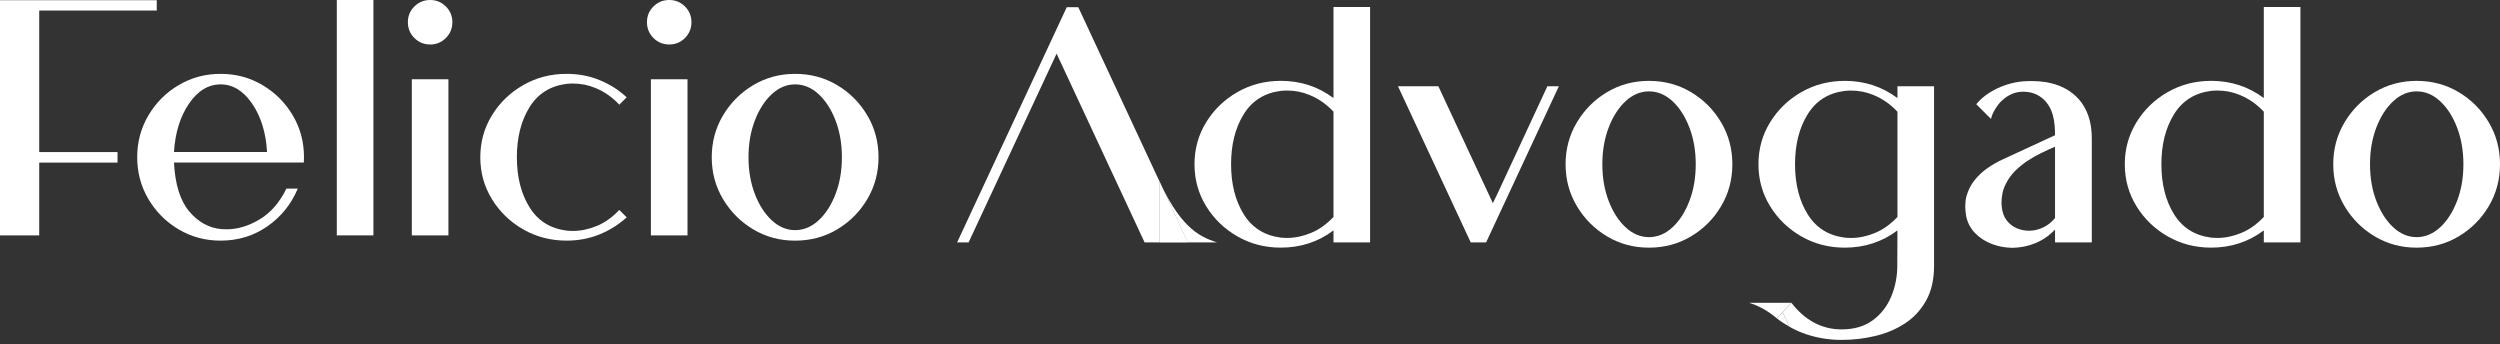
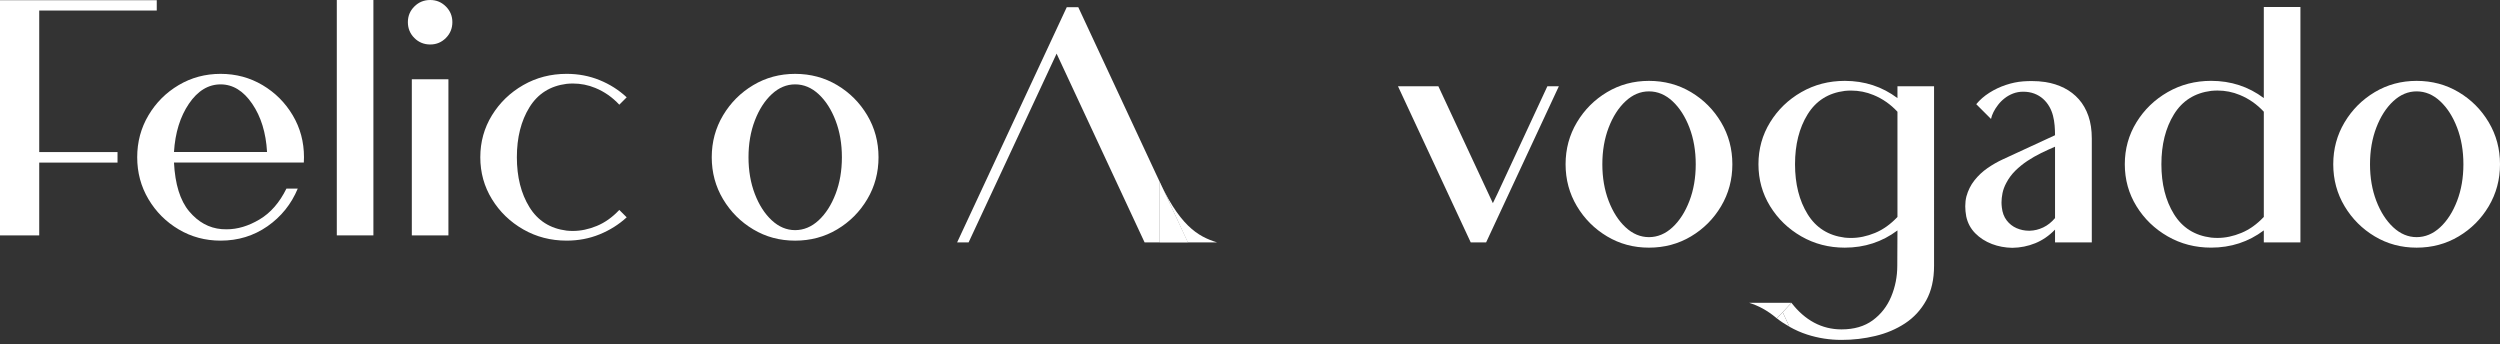
<svg xmlns="http://www.w3.org/2000/svg" id="Camada_1" data-name="Camada 1" viewBox="0 0 2215.9 305.25">
  <rect x="0" y="0" width="2215.9" height="305.25" fill="#333333" stroke="none" />
  <defs>
    <style>
      .cls-1 {
        opacity: .48;
      }

      .cls-1, .cls-2 {
        fill: #fff;
      }
    </style>
  </defs>
  <path class="cls-2" d="M0,.15h138.94v9.17H34.77v125.48h69.4v9.31H34.77v64.52H0V.15Z" />
  <path class="cls-2" d="M253.87,167.17h10.04c-5.72,13.76-14.67,24.89-26.84,33.39-12.17,8.48-26.02,12.73-41.54,12.73-13.58,0-25.96-3.33-37.17-9.97-11.2-6.64-20.13-15.57-26.77-26.77-6.65-11.2-9.97-23.59-9.97-37.17s3.32-25.96,9.97-37.17c6.64-11.2,15.57-20.13,26.77-26.77,11.2-6.64,23.59-9.97,37.17-9.97s25.97,3.33,37.17,9.97c11.2,6.64,20.13,15.57,26.77,26.77,6.64,11.2,9.97,23.59,9.97,37.17,0,1.55-.05,3.11-.15,4.66h-115.08c.97,19.3,5.45,33.73,13.46,43.29,8,9.54,17.58,14.81,28.74,15.77,1.55.1,3.05.15,4.51.15,9.6,0,19.3-2.9,29.09-8.73,9.8-5.81,17.75-14.93,23.86-27.34ZM154.21,134.72h82.49c-.97-17.07-5.36-31.33-13.17-42.77-7.81-11.43-17.14-17.16-28.01-17.16s-20.32,5.73-28.07,17.16c-7.76,11.45-12.18,25.71-13.24,42.77Z" />
  <path class="cls-2" d="M298.53,208.63V0h32.44v208.63h-32.44Z" />
  <path class="cls-2" d="M381.32,0c5.43,0,10.06,1.93,13.89,5.75,3.83,3.83,5.75,8.46,5.75,13.9s-1.91,10.2-5.75,14.03c-3.83,3.84-8.46,5.75-13.89,5.75s-10.21-1.91-14.04-5.75c-3.83-3.83-5.75-8.51-5.75-14.03s1.91-10.07,5.75-13.9c3.83-3.83,8.51-5.75,14.04-5.75ZM365.02,208.63V70.27h32.44v138.35h-32.44Z" />
  <path class="cls-2" d="M458.13,139.38c0,17.46,3.71,32.21,11.14,44.22,7.42,12.03,18.4,18.97,32.95,20.81,1.84.2,3.69.29,5.53.29,6.98,0,14.06-1.47,21.24-4.44,7.17-2.96,13.82-7.69,19.93-14.19l6.55,6.55c-6.98,6.4-15.01,11.45-24.07,15.13-9.07,3.69-18.79,5.53-29.17,5.53-14.07,0-26.89-3.33-38.48-9.97-11.59-6.64-20.83-15.57-27.71-26.77-6.89-11.2-10.32-23.59-10.32-37.17s3.44-25.96,10.32-37.17c6.89-11.2,16.13-20.13,27.71-26.77,11.59-6.64,24.42-9.97,38.48-9.97,10.38,0,20.1,1.84,29.17,5.53,9.07,3.68,17.1,8.78,24.07,15.27l-6.55,6.55c-6.11-6.59-13.19-11.54-21.24-14.84-6.3-2.62-12.95-3.94-19.93-3.94-1.84,0-3.69.1-5.53.29-14.55,1.84-25.53,8.78-32.95,20.81-7.42,12.03-11.14,26.77-11.14,44.22Z" />
-   <path class="cls-2" d="M593.23,0c5.43,0,10.06,1.93,13.89,5.75,3.83,3.83,5.75,8.46,5.75,13.9s-1.91,10.2-5.75,14.03c-3.83,3.84-8.46,5.75-13.89,5.75s-10.21-1.91-14.04-5.75c-3.83-3.83-5.75-8.51-5.75-14.03s1.91-10.07,5.75-13.9c3.83-3.83,8.51-5.75,14.04-5.75ZM576.93,208.63V70.27h32.44v138.35h-32.44Z" />
  <path class="cls-2" d="M704.76,65.47c13.68,0,26.09,3.33,37.25,9.97,11.15,6.64,20.05,15.57,26.7,26.77,6.64,11.2,9.97,23.59,9.97,37.17s-3.32,25.96-9.97,37.17c-6.64,11.2-15.54,20.13-26.7,26.77-11.15,6.64-23.57,9.97-37.25,9.97s-25.95-3.33-37.09-9.97c-11.16-6.64-20.08-15.57-26.77-26.77-6.69-11.2-10.04-23.59-10.04-37.17s3.35-25.96,10.04-37.17c6.69-11.2,15.61-20.13,26.77-26.77,11.15-6.64,23.51-9.97,37.09-9.97ZM704.76,74.78c-7.56,0-14.48,2.91-20.73,8.73-6.25,5.81-11.25,13.6-14.99,23.36-3.73,9.74-5.6,20.58-5.6,32.51s1.87,22.77,5.6,32.51c3.74,9.75,8.73,17.54,14.99,23.36,6.25,5.81,13.17,8.73,20.73,8.73s14.62-2.91,20.88-8.73c6.25-5.81,11.25-13.6,14.98-23.36,3.74-9.74,5.6-20.58,5.6-32.51s-1.87-22.77-5.6-32.51c-3.74-9.75-8.73-17.54-14.98-23.36-6.26-5.81-13.22-8.73-20.88-8.73Z" />
-   <path class="cls-2" d="M1181.96,214.84v-10.62c-13.58,10.18-29.15,15.27-46.7,15.27-14.07,0-26.89-3.33-38.48-9.97-11.59-6.64-20.83-15.57-27.71-26.77-6.89-11.2-10.32-23.59-10.32-37.17s3.44-25.96,10.32-37.17c6.89-11.2,16.13-20.13,27.71-26.77,11.59-6.64,24.42-9.97,38.48-9.97,17.55,0,33.12,5.1,46.7,15.27V6.21h32.44v208.63h-32.44ZM1181.96,99.03c-6.11-6.59-13.19-11.54-21.24-14.84-6.3-2.62-12.9-3.94-19.78-3.94-1.85,0-3.74.1-5.67.29-14.55,1.84-25.53,8.78-32.95,20.81-7.42,12.03-11.14,26.77-11.14,44.22s3.71,32.21,11.14,44.22c7.42,12.03,18.4,18.97,32.95,20.81,1.94.2,3.83.29,5.67.29,6.89,0,13.91-1.47,21.09-4.44,7.17-2.96,13.82-7.69,19.93-14.19v-93.25Z" />
  <path class="cls-2" d="M1323.22,180.07l4.36-9.02,43.94-94.57h10.18l-64.45,138.35h-13.67l-64.45-138.35h35.79l48.3,103.59Z" />
  <path class="cls-2" d="M1461.57,71.68c13.68,0,26.09,3.33,37.25,9.97,11.15,6.64,20.05,15.57,26.7,26.77,6.64,11.2,9.97,23.59,9.97,37.17s-3.32,25.96-9.97,37.17c-6.64,11.2-15.54,20.13-26.7,26.77-11.15,6.64-23.57,9.97-37.25,9.97s-25.95-3.33-37.09-9.97c-11.16-6.64-20.08-15.57-26.77-26.77-6.69-11.2-10.04-23.59-10.04-37.17s3.35-25.96,10.04-37.17c6.69-11.2,15.61-20.13,26.77-26.77,11.15-6.64,23.51-9.97,37.09-9.97ZM1461.57,80.99c-7.56,0-14.48,2.91-20.73,8.73-6.25,5.81-11.25,13.6-14.99,23.36-3.73,9.74-5.6,20.58-5.6,32.51s1.87,22.77,5.6,32.51c3.74,9.75,8.73,17.54,14.99,23.36,6.25,5.81,13.17,8.73,20.73,8.73s14.62-2.91,20.88-8.73c6.25-5.81,11.25-13.6,14.98-23.36,3.74-9.74,5.6-20.58,5.6-32.51s-1.87-22.77-5.6-32.51c-3.74-9.75-8.73-17.54-14.98-23.36-6.26-5.81-13.22-8.73-20.88-8.73Z" />
  <path class="cls-2" d="M1821.5,119.84c0-2.82-.12-5.7-.37-8.67-.24-2.95-.72-5.84-1.45-8.65-.73-2.8-1.77-5.42-3.13-7.85-1.55-2.72-3.44-5.07-5.67-7.06-2.23-1.99-4.83-3.54-7.78-4.66-2.96-1.11-6.24-1.67-9.82-1.67-3.2,0-6.19.54-8.95,1.6-2.77,1.07-5.27,2.47-7.49,4.22-2.24,1.74-4.18,3.69-5.82,5.83-1.65,2.13-3.01,4.27-4.08,6.4-1.07,2.13-1.79,4.17-2.18,6.11l-13.09-13.09c3.2-3.88,7.11-7.28,11.71-10.19,4.6-2.9,9.48-5.21,14.62-6.9,5.14-1.71,10.18-2.74,15.13-3.13,2.62-.2,5.19-.29,7.71-.29,4.17,0,8.2.29,12.07.88,6.11.96,11.7,2.74,16.73,5.3,5.05,2.57,9.39,5.92,13.03,10.04,3.63,4.12,6.45,9.07,8.44,14.84,1.99,5.78,2.97,12.4,2.97,19.86v92.09h-32.58v-11.35c-5.24,5.44-11.09,9.46-17.54,12.08-6.45,2.62-13.21,3.97-20.3,4.07-6.4-.1-12.42-1.22-18.03-3.35-5.82-2.23-10.77-5.4-14.84-9.52-4.07-4.12-6.74-9.09-8-14.92-.58-3.19-.87-6.2-.87-9.02,0-3.1.34-6.01,1.02-8.73,1.46-5.33,3.83-10.08,7.13-14.25,3.29-4.17,7.15-7.79,11.56-10.85,4.41-3.05,8.95-5.64,13.6-7.78l46.27-21.38ZM1821.5,193.31v-63.29c-4.07,1.74-8.2,3.63-12.37,5.67-4.18,2.05-8.2,4.35-12.08,6.91-3.88,2.57-7.44,5.46-10.69,8.65-3.25,3.21-5.94,6.84-8.08,10.92-1.65,3.1-2.76,6.13-3.35,9.09-.58,2.95-.87,5.69-.87,8.22,0,1.35.1,2.82.29,4.36.48,4.56,1.91,8.39,4.29,11.5,2.38,3.1,5.31,5.4,8.8,6.91,3.49,1.5,7.13,2.26,10.91,2.26h.73c4.07-.1,8.05-1.07,11.93-2.91,3.88-1.84,7.37-4.61,10.48-8.29Z" />
  <path class="cls-2" d="M2006.55,214.84v-10.62c-13.58,10.18-29.15,15.27-46.7,15.27-14.07,0-26.89-3.33-38.48-9.97-11.58-6.64-20.82-15.57-27.71-26.77-6.89-11.2-10.32-23.59-10.32-37.17s3.44-25.96,10.32-37.17c6.89-11.2,16.13-20.13,27.71-26.77,11.59-6.64,24.42-9.97,38.48-9.97,17.55,0,33.12,5.1,46.7,15.27V6.21h32.45v208.63h-32.45ZM2006.55,99.03c-6.11-6.59-13.19-11.54-21.23-14.84-6.3-2.62-12.9-3.94-19.78-3.94-1.85,0-3.74.1-5.68.29-14.54,1.84-25.53,8.78-32.95,20.81-7.42,12.03-11.13,26.77-11.13,44.22s3.71,32.21,11.13,44.22c7.42,12.03,18.41,18.97,32.95,20.81,1.94.2,3.83.29,5.68.29,6.89,0,13.91-1.47,21.09-4.44,7.18-2.96,13.82-7.69,19.93-14.19v-93.25Z" />
  <path class="cls-2" d="M2141.99,71.68c13.68,0,26.1,3.33,37.25,9.97,11.15,6.64,20.05,15.57,26.7,26.77,6.64,11.2,9.96,23.59,9.96,37.17s-3.32,25.96-9.96,37.17c-6.64,11.2-15.54,20.13-26.7,26.77-11.15,6.64-23.58,9.97-37.25,9.97s-25.94-3.33-37.09-9.97c-11.15-6.64-20.08-15.57-26.77-26.77-6.69-11.2-10.03-23.59-10.03-37.17s3.34-25.96,10.03-37.17c6.69-11.2,15.62-20.13,26.77-26.77,11.15-6.64,23.51-9.97,37.09-9.97ZM2141.99,80.99c-7.56,0-14.47,2.91-20.72,8.73-6.25,5.81-11.25,13.6-14.99,23.36-3.73,9.74-5.6,20.58-5.6,32.51s1.87,22.77,5.6,32.51c3.74,9.75,8.74,17.54,14.99,23.36,6.25,5.81,13.17,8.73,20.72,8.73s14.63-2.91,20.88-8.73c6.25-5.81,11.25-13.6,14.98-23.36,3.74-9.74,5.61-20.58,5.61-32.51s-1.87-22.77-5.61-32.51c-3.73-9.75-8.73-17.54-14.98-23.36-6.25-5.81-13.21-8.73-20.88-8.73Z" />
  <g>
    <polygon class="cls-2" points="955.73 6.36 945.54 6.36 848.36 214.84 858.54 214.84 936.53 47.53 1014.51 214.84 1027.98 214.84 1027.98 161.36 955.73 6.36" />
    <polygon class="cls-2" points="1027.98 214.84 1052.91 214.84 1027.98 161.36 1027.98 214.84" />
    <polygon class="cls-1" points="1027.98 214.84 1052.91 214.84 1027.98 161.36 1027.98 214.84" />
  </g>
-   <path class="cls-2" d="M5.93,276.11,17.99,305.25" />
  <path class="cls-2" d="M1052.81,214.84h25.9c-16.69-5.26-33.67-14.16-54.04-60.58" />
  <g>
    <path class="cls-2" d="M1681.83,76.48v10.47c-13.58-10.18-29.15-15.27-46.7-15.27-14.07,0-26.89,3.33-38.48,9.97-11.59,6.64-20.83,15.57-27.71,26.77-6.89,11.2-10.32,23.59-10.32,37.17s3.44,25.96,10.32,37.17c6.89,11.2,16.13,20.13,27.71,26.77,11.59,6.64,24.42,9.97,38.48,9.97,17.55,0,33.12-5.1,46.7-15.27l-.15,31.28c0,9.59-1.79,18.71-5.38,27.34-3.59,8.64-9.04,15.64-16.36,21.03-7.33,5.39-16.57,8.07-27.71,8.07-17.56,0-32.45-8.13-44.38-23.55l-7.75,8.33,5.97,12.86c5.01,2.83,10.24,5.18,15.75,6.95,9.79,3.16,19.93,4.73,30.41,4.73s20.17-1.16,29.97-3.49c9.8-2.33,18.6-6.06,26.4-11.2,7.81-5.14,14.04-11.91,18.69-20.3,4.66-8.39,6.98-18.65,6.98-30.77V76.48h-32.44ZM1681.83,192.29c-6.11,6.5-12.76,11.23-19.93,14.19-7.18,2.96-14.26,4.44-21.24,4.44-1.84,0-3.69-.1-5.53-.29-14.55-1.84-25.53-8.78-32.95-20.81-7.42-12.02-11.14-26.77-11.14-44.22s3.71-32.19,11.14-44.22c7.42-12.03,18.4-18.97,32.95-20.81,1.84-.2,3.69-.29,5.53-.29,6.98,0,13.63,1.32,19.93,3.94,8.05,3.29,15.13,8.24,21.24,14.83v93.25Z" />
    <path class="cls-2" d="M1574.76,282.05l5.34-5.34,7.75-8.33h-37.52c7.98,2.52,15.68,6.34,24.43,13.67" />
    <path class="cls-2" d="M1574.76,282.05c3.61,2.85,7.4,5.32,11.31,7.52l-5.97-12.86-5.34,5.34Z" />
  </g>
</svg>